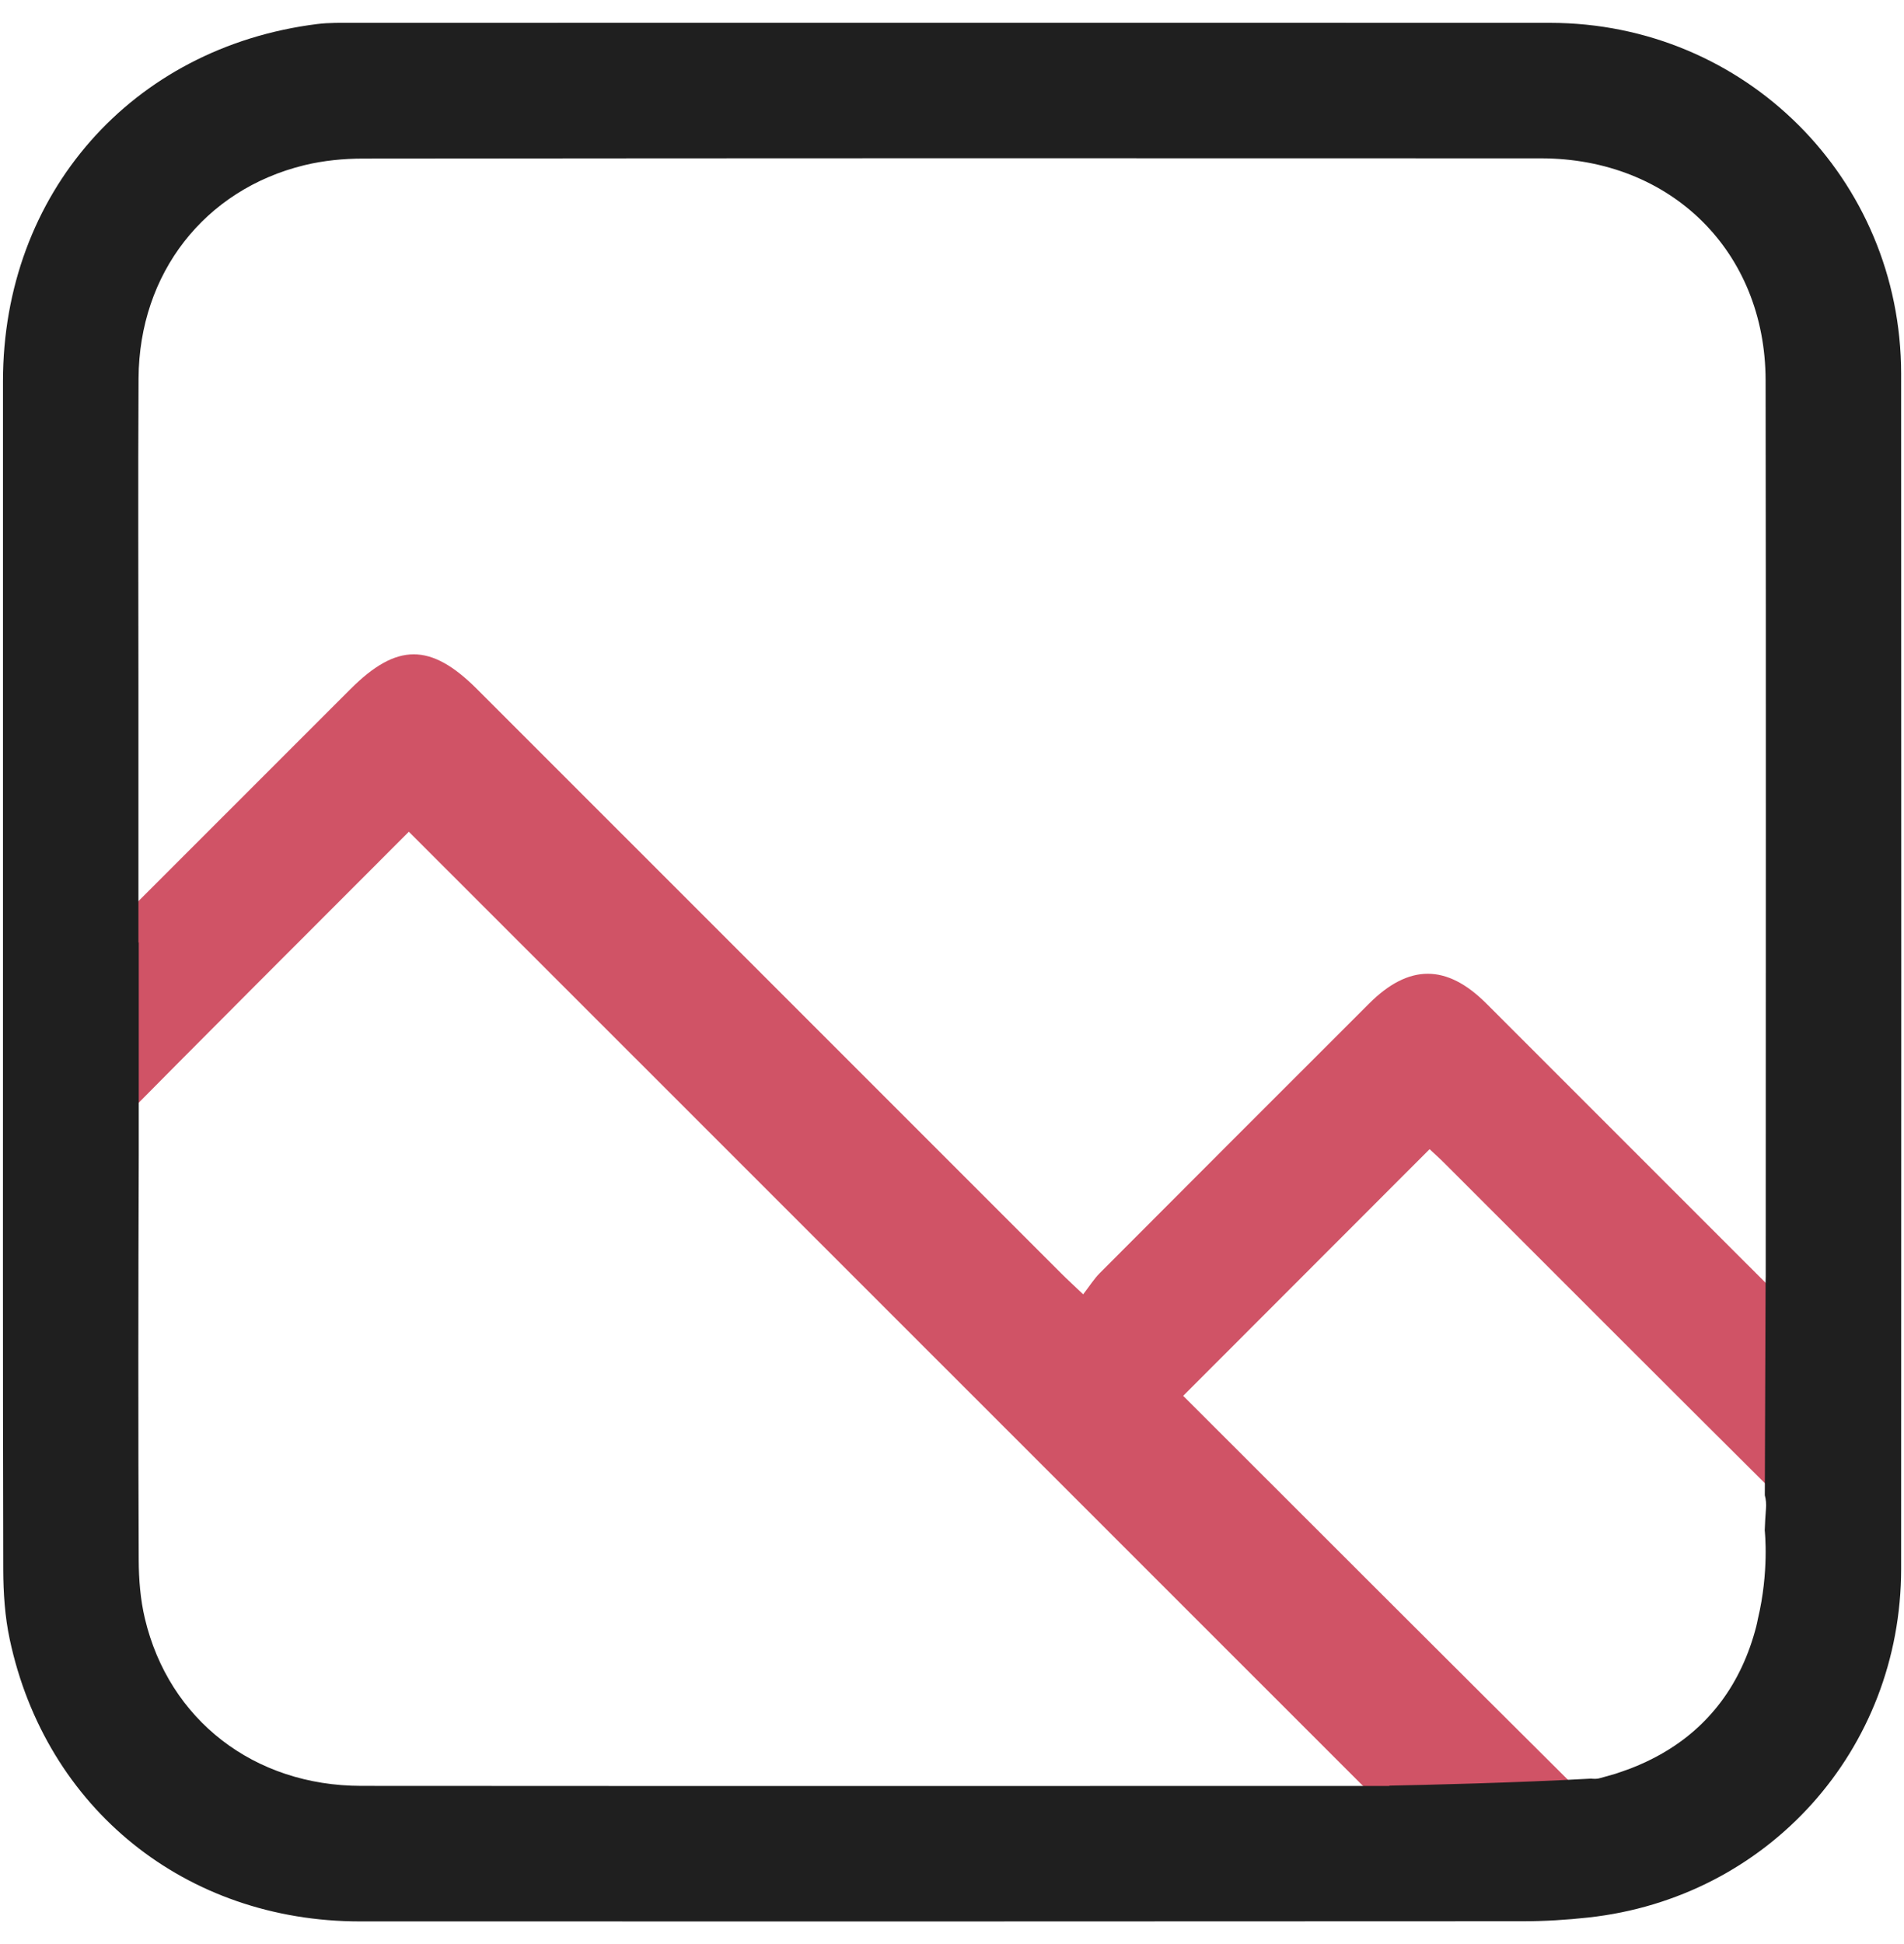
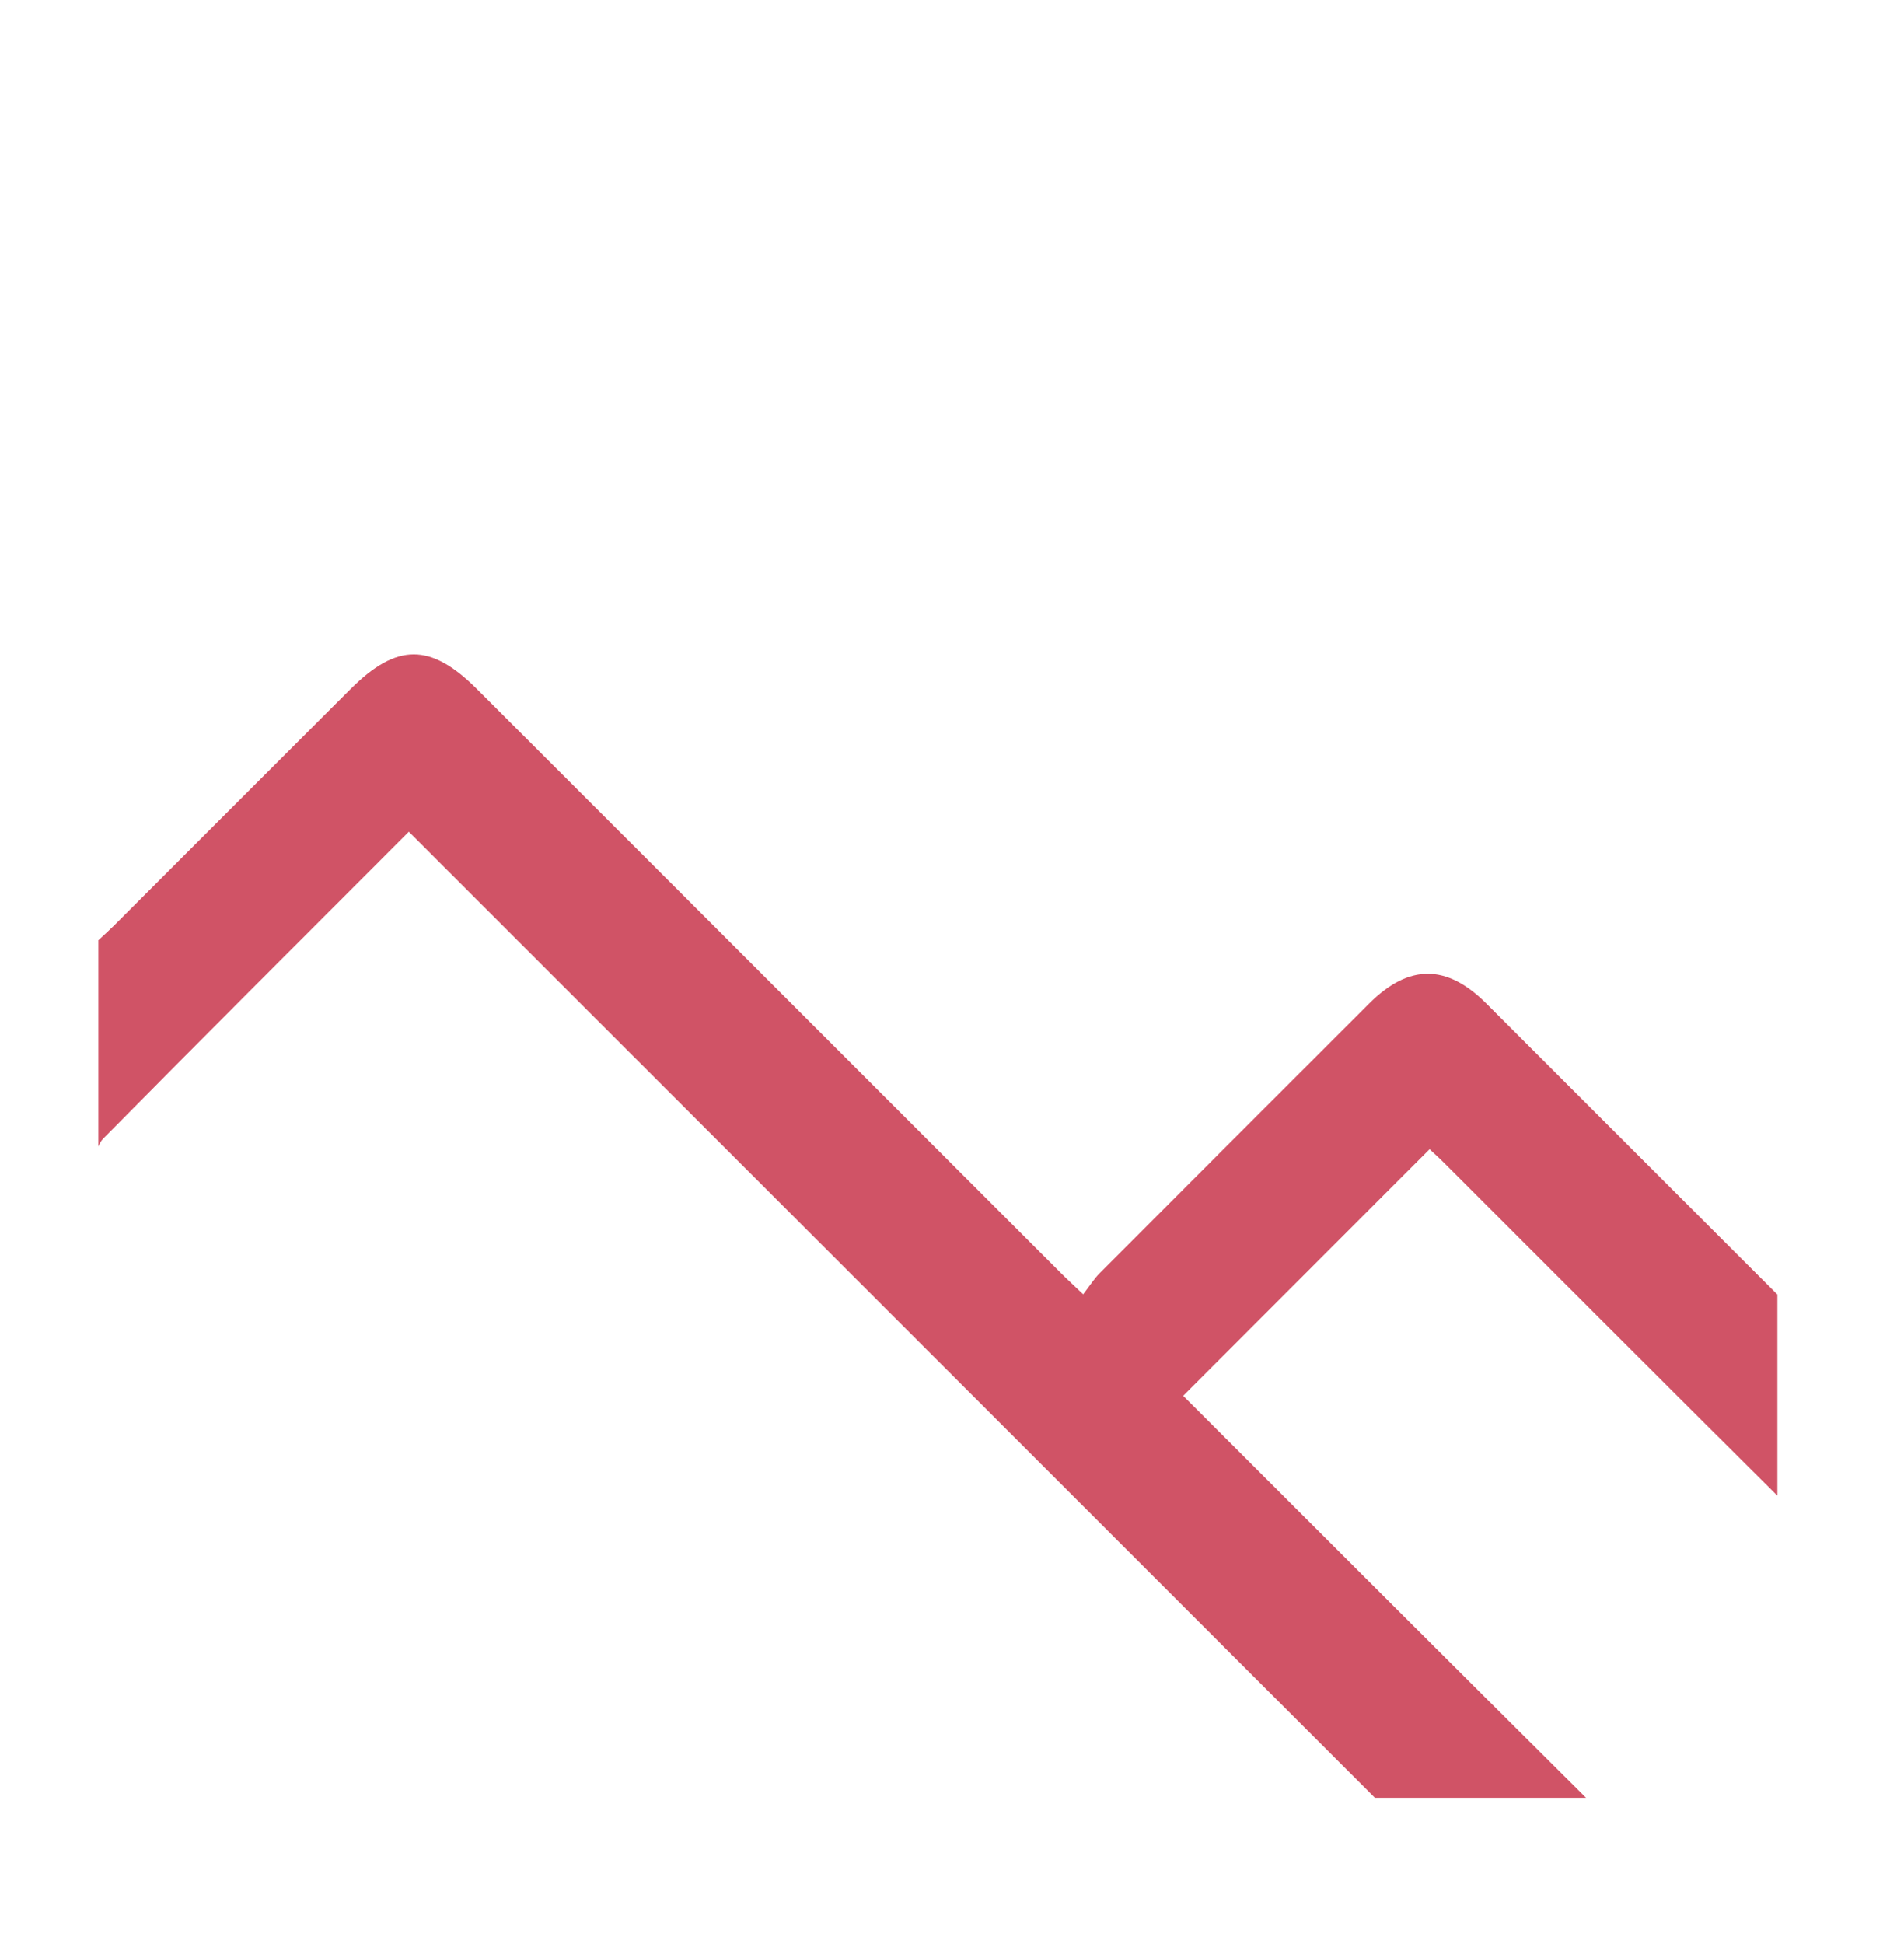
<svg xmlns="http://www.w3.org/2000/svg" width="48" height="49" viewBox="0 0 48 49" fill="none">
  <path fill-rule="evenodd" clip-rule="evenodd" d="M39.986 45.316C36.589 41.94 33.203 38.554 29.828 35.182C31.924 33.084 33.972 31.035 36.04 28.965C36.145 29.064 36.283 29.186 36.413 29.316C39.21 32.112 42.003 34.911 44.808 37.699V32.628C44.797 32.618 44.787 32.608 44.776 32.598C42.34 30.163 39.905 27.725 37.468 25.291C36.469 24.293 35.516 24.295 34.515 25.295C32.249 27.559 29.984 29.823 27.723 32.091C27.579 32.236 27.469 32.414 27.307 32.623C27.069 32.397 26.91 32.252 26.758 32.1C21.847 27.19 16.936 22.278 12.025 17.368C10.857 16.2 10.003 16.201 8.836 17.368C6.848 19.356 4.86 21.344 2.871 23.332C2.763 23.439 2.65 23.542 2.48 23.699V28.896C2.512 28.819 2.551 28.75 2.602 28.698C5.179 26.089 7.775 23.499 10.307 20.964C18.438 29.094 26.552 37.206 34.662 45.315H39.986V45.316Z" fill="#D05366" />
-   <path fill-rule="evenodd" clip-rule="evenodd" d="M47.928 9.422C47.925 4.506 43.994 0.579 39.077 0.576C29.019 0.572 18.961 0.575 8.903 0.576C8.601 0.576 8.295 0.569 7.997 0.606C3.323 1.192 0.076 4.883 0.075 9.607C0.074 14.573 0.075 19.54 0.075 24.507C0.075 29.527 0.07 34.547 0.082 39.567C0.084 40.15 0.123 40.746 0.244 41.314C1.154 45.592 4.687 48.428 9.074 48.429C18.847 48.431 28.62 48.431 38.393 48.425C38.942 48.425 39.494 48.391 40.04 48.331C44.575 47.836 47.926 44.103 47.928 39.542C47.932 29.502 47.933 19.462 47.928 9.422ZM44.52 38.035C44.505 38.212 44.496 38.391 44.489 38.571C44.493 38.614 44.601 39.608 44.316 40.807C44.303 40.87 44.291 40.934 44.275 40.996C43.898 42.453 43.083 43.521 41.898 44.199C41.887 44.206 41.876 44.212 41.865 44.218C41.779 44.266 41.691 44.313 41.6 44.357C41.562 44.377 41.523 44.395 41.483 44.414C41.416 44.445 41.347 44.475 41.278 44.505C41.221 44.529 41.163 44.553 41.104 44.575C41.043 44.599 40.981 44.62 40.918 44.642C40.853 44.664 40.789 44.687 40.722 44.709C40.632 44.736 40.539 44.762 40.447 44.787C40.411 44.796 40.379 44.807 40.343 44.816C40.342 44.816 40.34 44.816 40.339 44.816C40.33 44.819 40.322 44.822 40.313 44.824C40.255 44.838 40.184 44.839 40.112 44.83C38.243 44.935 35.949 44.989 35.021 45.007C35.024 45.01 35.026 45.013 35.029 45.015C34.979 45.015 34.857 45.015 34.736 45.015C26.192 45.015 17.649 45.019 9.105 45.013C6.404 45.01 4.261 43.353 3.653 40.797C3.539 40.318 3.499 39.811 3.497 39.318C3.483 35.918 3.486 32.518 3.498 29.119V23.751C3.495 23.754 3.493 23.756 3.49 23.759C3.49 21.512 3.49 19.394 3.49 17.277C3.49 14.695 3.478 12.114 3.493 9.532C3.509 6.89 5.156 4.777 7.676 4.163C8.155 4.047 8.661 3.997 9.154 3.997C19.052 3.987 28.951 3.986 38.85 3.991C42.123 3.993 44.505 6.335 44.511 9.585C44.523 17.116 44.515 24.646 44.514 32.177C44.514 32.215 44.513 32.254 44.511 32.294L44.491 37.688C44.52 37.793 44.531 37.906 44.52 38.035Z" fill="#1F1F1F" />
</svg>